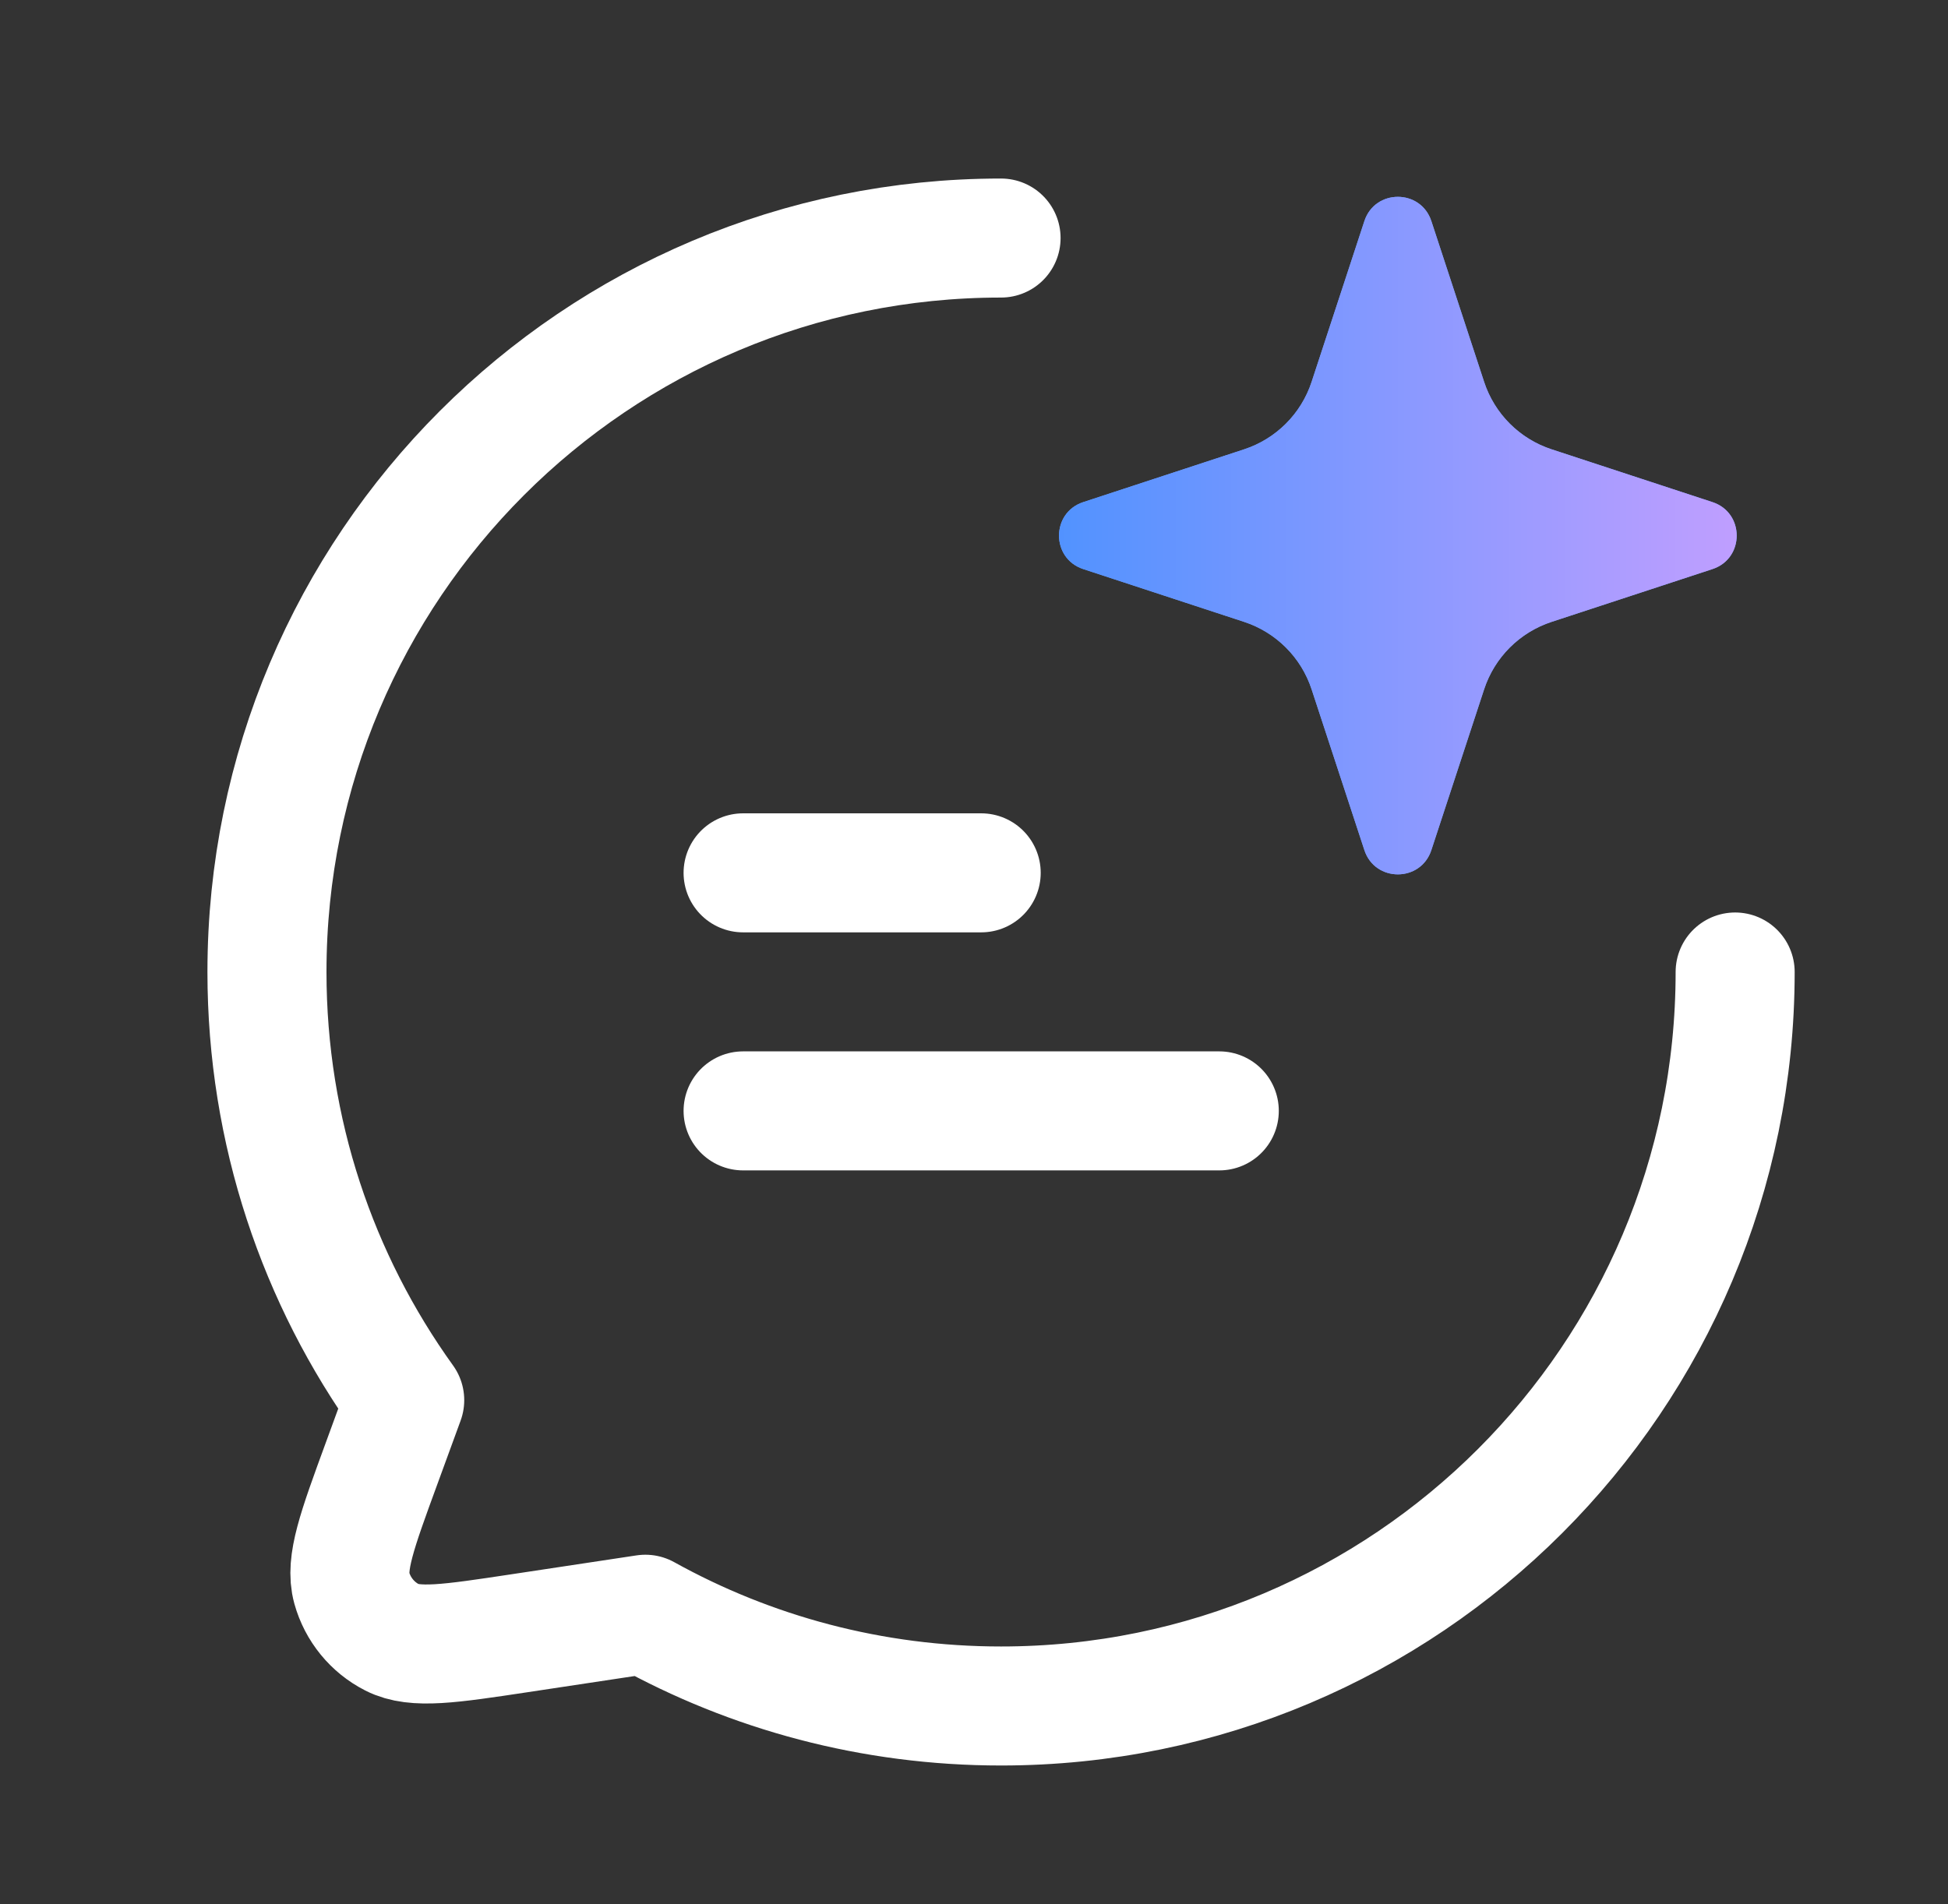
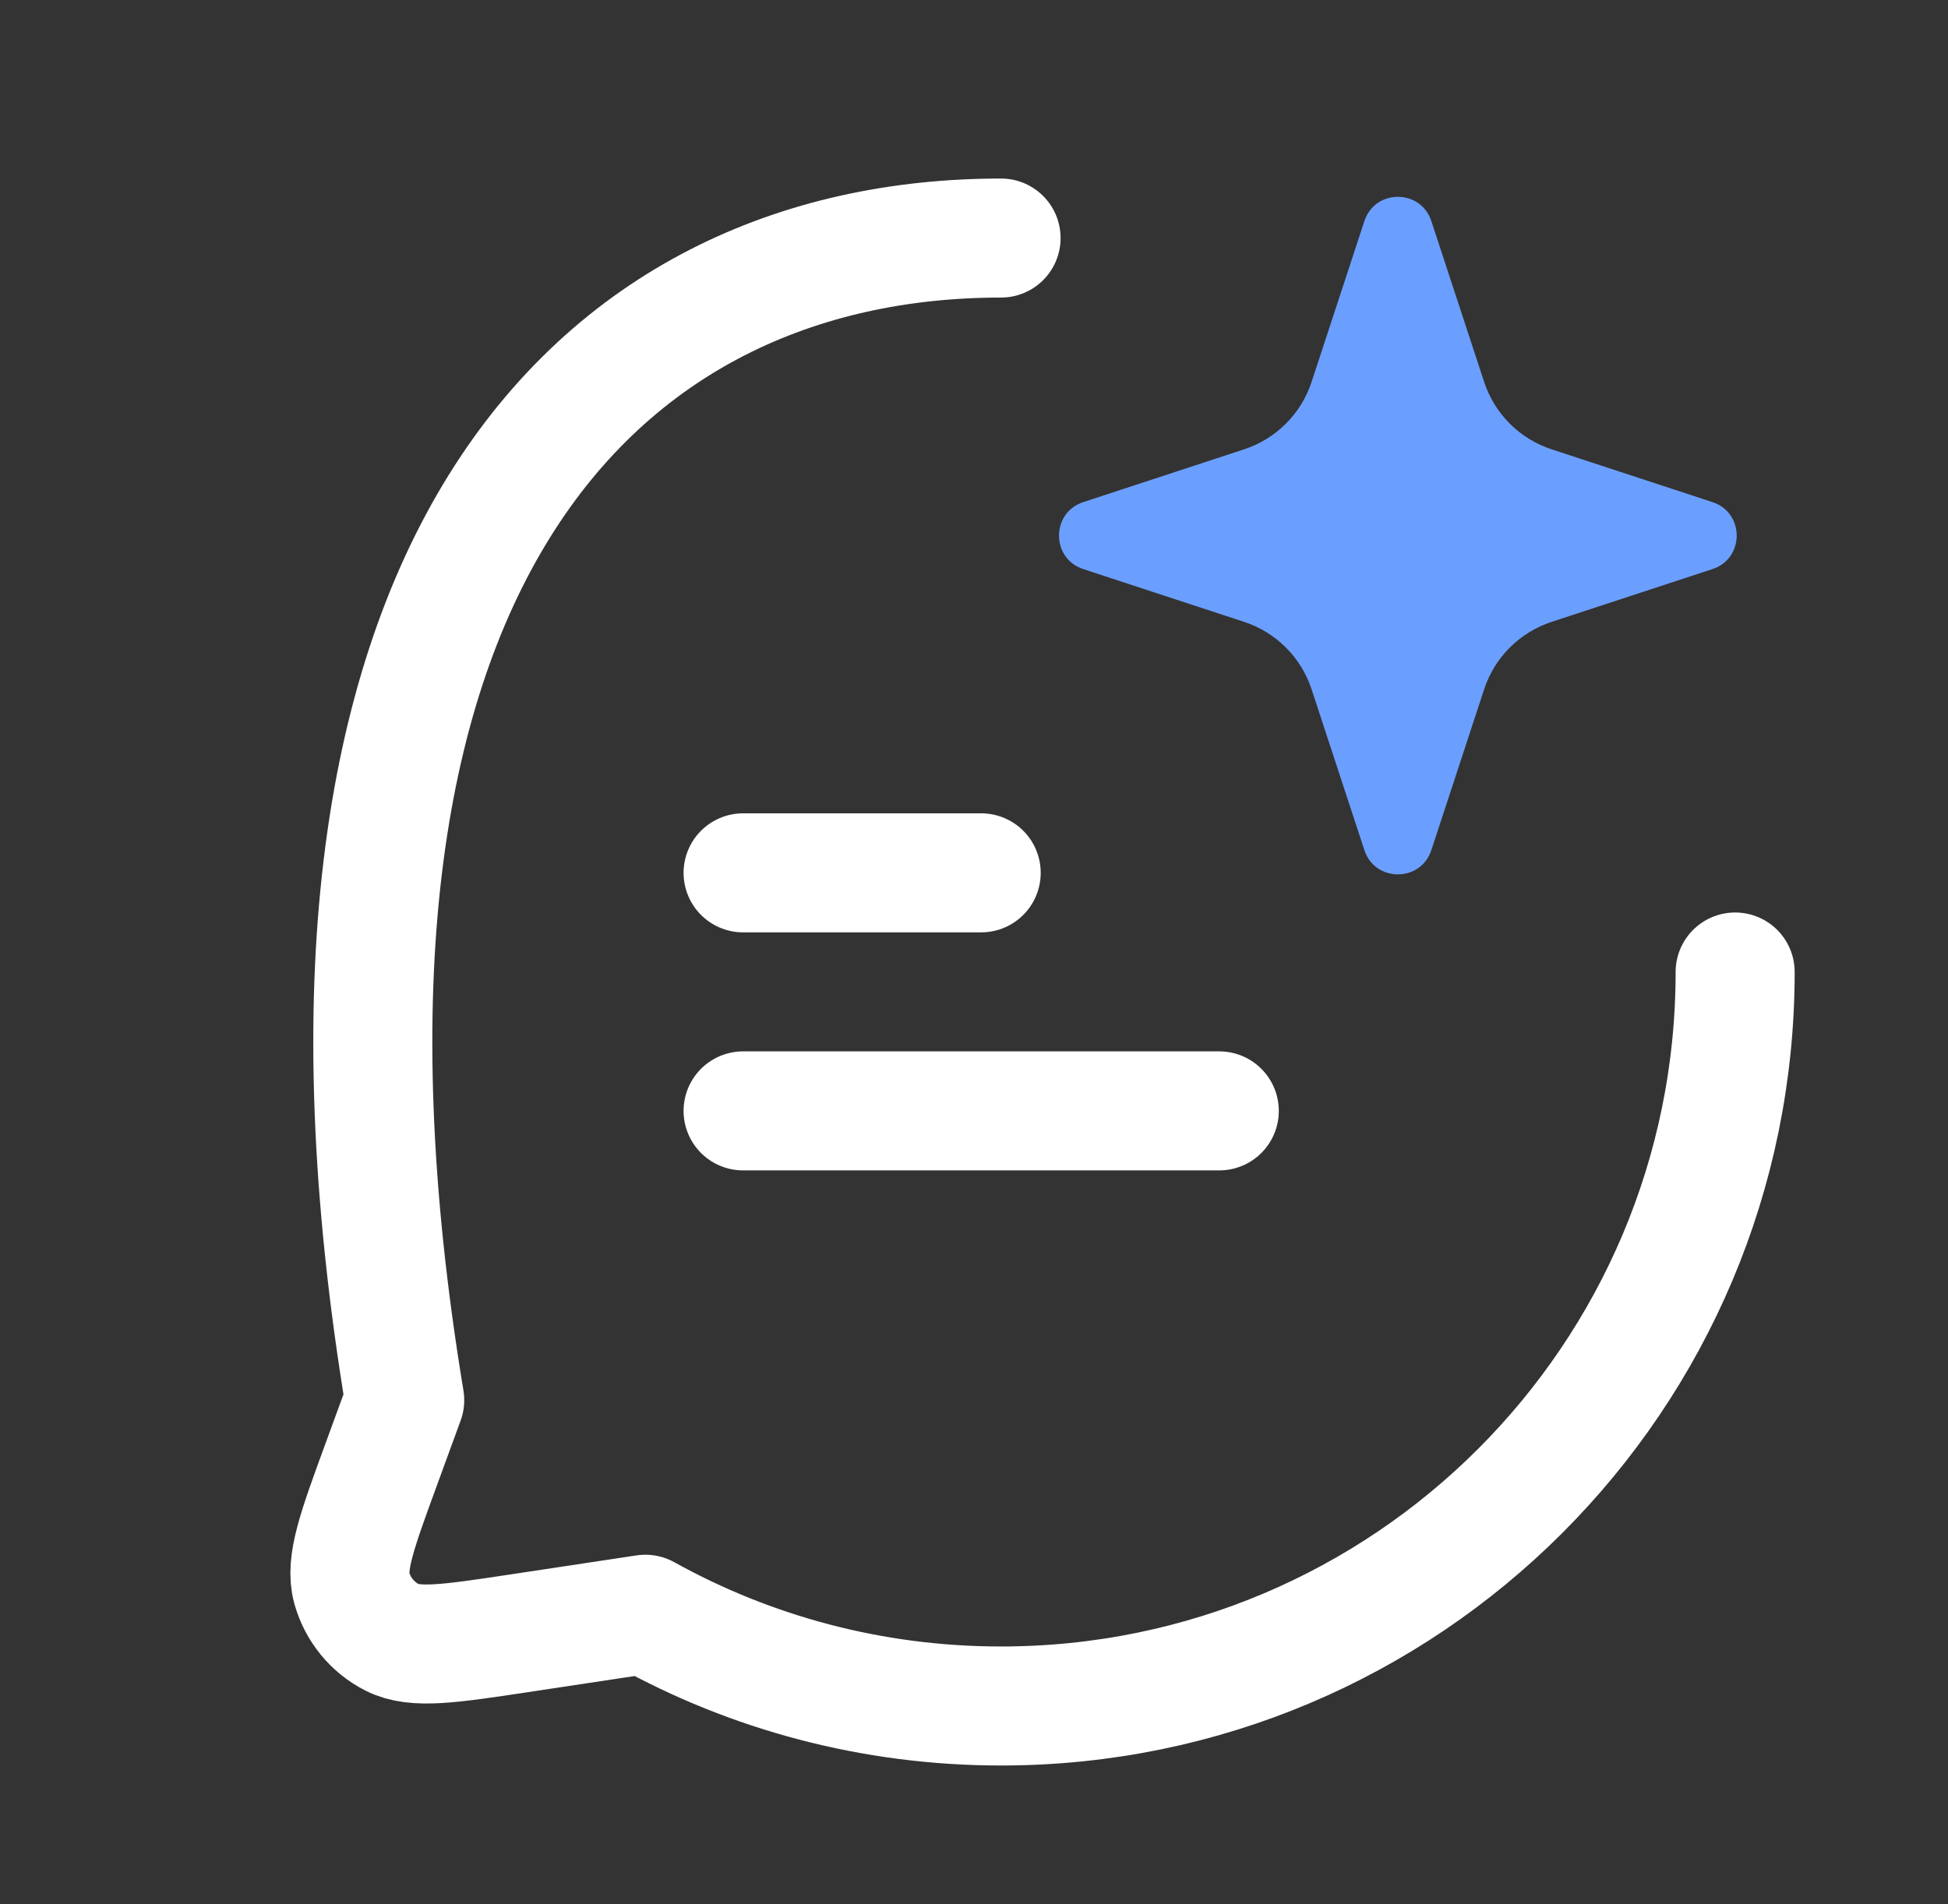
<svg xmlns="http://www.w3.org/2000/svg" width="45" height="44" viewBox="0 0 45 44" fill="none">
  <rect x="0" y="0" width="45" height="44" fill="#333333" stroke="none" />
-   <path d="M40.083 22.458C40.083 31.824 32.491 39.417 23.125 39.417C20.144 39.417 17.343 38.648 14.909 37.297L12.002 37.736C10.39 37.979 9.585 38.101 9.06 37.833C8.602 37.6 8.264 37.185 8.126 36.69C7.969 36.123 8.249 35.358 8.809 33.828L9.349 32.351C7.346 29.566 6.167 26.15 6.167 22.458C6.167 13.092 13.759 5.5 23.125 5.5" stroke="white" stroke-width="2.75" stroke-linecap="round" stroke-linejoin="round" />
+   <path d="M40.083 22.458C40.083 31.824 32.491 39.417 23.125 39.417C20.144 39.417 17.343 38.648 14.909 37.297L12.002 37.736C10.39 37.979 9.585 38.101 9.06 37.833C8.602 37.6 8.264 37.185 8.126 36.69C7.969 36.123 8.249 35.358 8.809 33.828L9.349 32.351C6.167 13.092 13.759 5.5 23.125 5.5" stroke="white" stroke-width="2.75" stroke-linecap="round" stroke-linejoin="round" />
  <path d="M34.284 15.927L33.065 19.642C32.82 20.389 31.763 20.389 31.518 19.642L30.299 15.927C30.057 15.189 29.477 14.61 28.739 14.368L25.025 13.149C24.277 12.904 24.277 11.846 25.025 11.601L28.739 10.382C29.477 10.14 30.057 9.561 30.299 8.823L31.518 5.108C31.763 4.361 32.82 4.361 33.065 5.108L34.284 8.823C34.526 9.561 35.105 10.14 35.844 10.382L39.558 11.601C40.306 11.846 40.306 12.904 39.558 13.149L35.844 14.368C35.105 14.61 34.526 15.189 34.284 15.927Z" fill="#6B9FFF" />
-   <path d="M34.284 15.927L33.065 19.642C32.82 20.389 31.763 20.389 31.518 19.642L30.299 15.927C30.057 15.189 29.477 14.61 28.739 14.368L25.025 13.149C24.277 12.904 24.277 11.846 25.025 11.601L28.739 10.382C29.477 10.14 30.057 9.561 30.299 8.823L31.518 5.108C31.763 4.361 32.82 4.361 33.065 5.108L34.284 8.823C34.526 9.561 35.105 10.14 35.844 10.382L39.558 11.601C40.306 11.846 40.306 12.904 39.558 13.149L35.844 14.368C35.105 14.61 34.526 15.189 34.284 15.927Z" fill="url(#paint0_linear_1509_17147)" />
  <path d="M28.166 25.667H17.166" stroke="white" stroke-width="2.75" stroke-linecap="round" stroke-linejoin="round" />
  <path d="M22.666 20.167H17.166" stroke="white" stroke-width="2.75" stroke-linecap="round" stroke-linejoin="round" />
  <defs>
    <linearGradient id="paint0_linear_1509_17147" x1="41.916" y1="12.375" x2="22.666" y2="12.375" gradientUnits="userSpaceOnUse">
      <stop stop-color="#CCA0FF" />
      <stop offset="1" stop-color="#4591FF" />
    </linearGradient>
  </defs>
</svg>